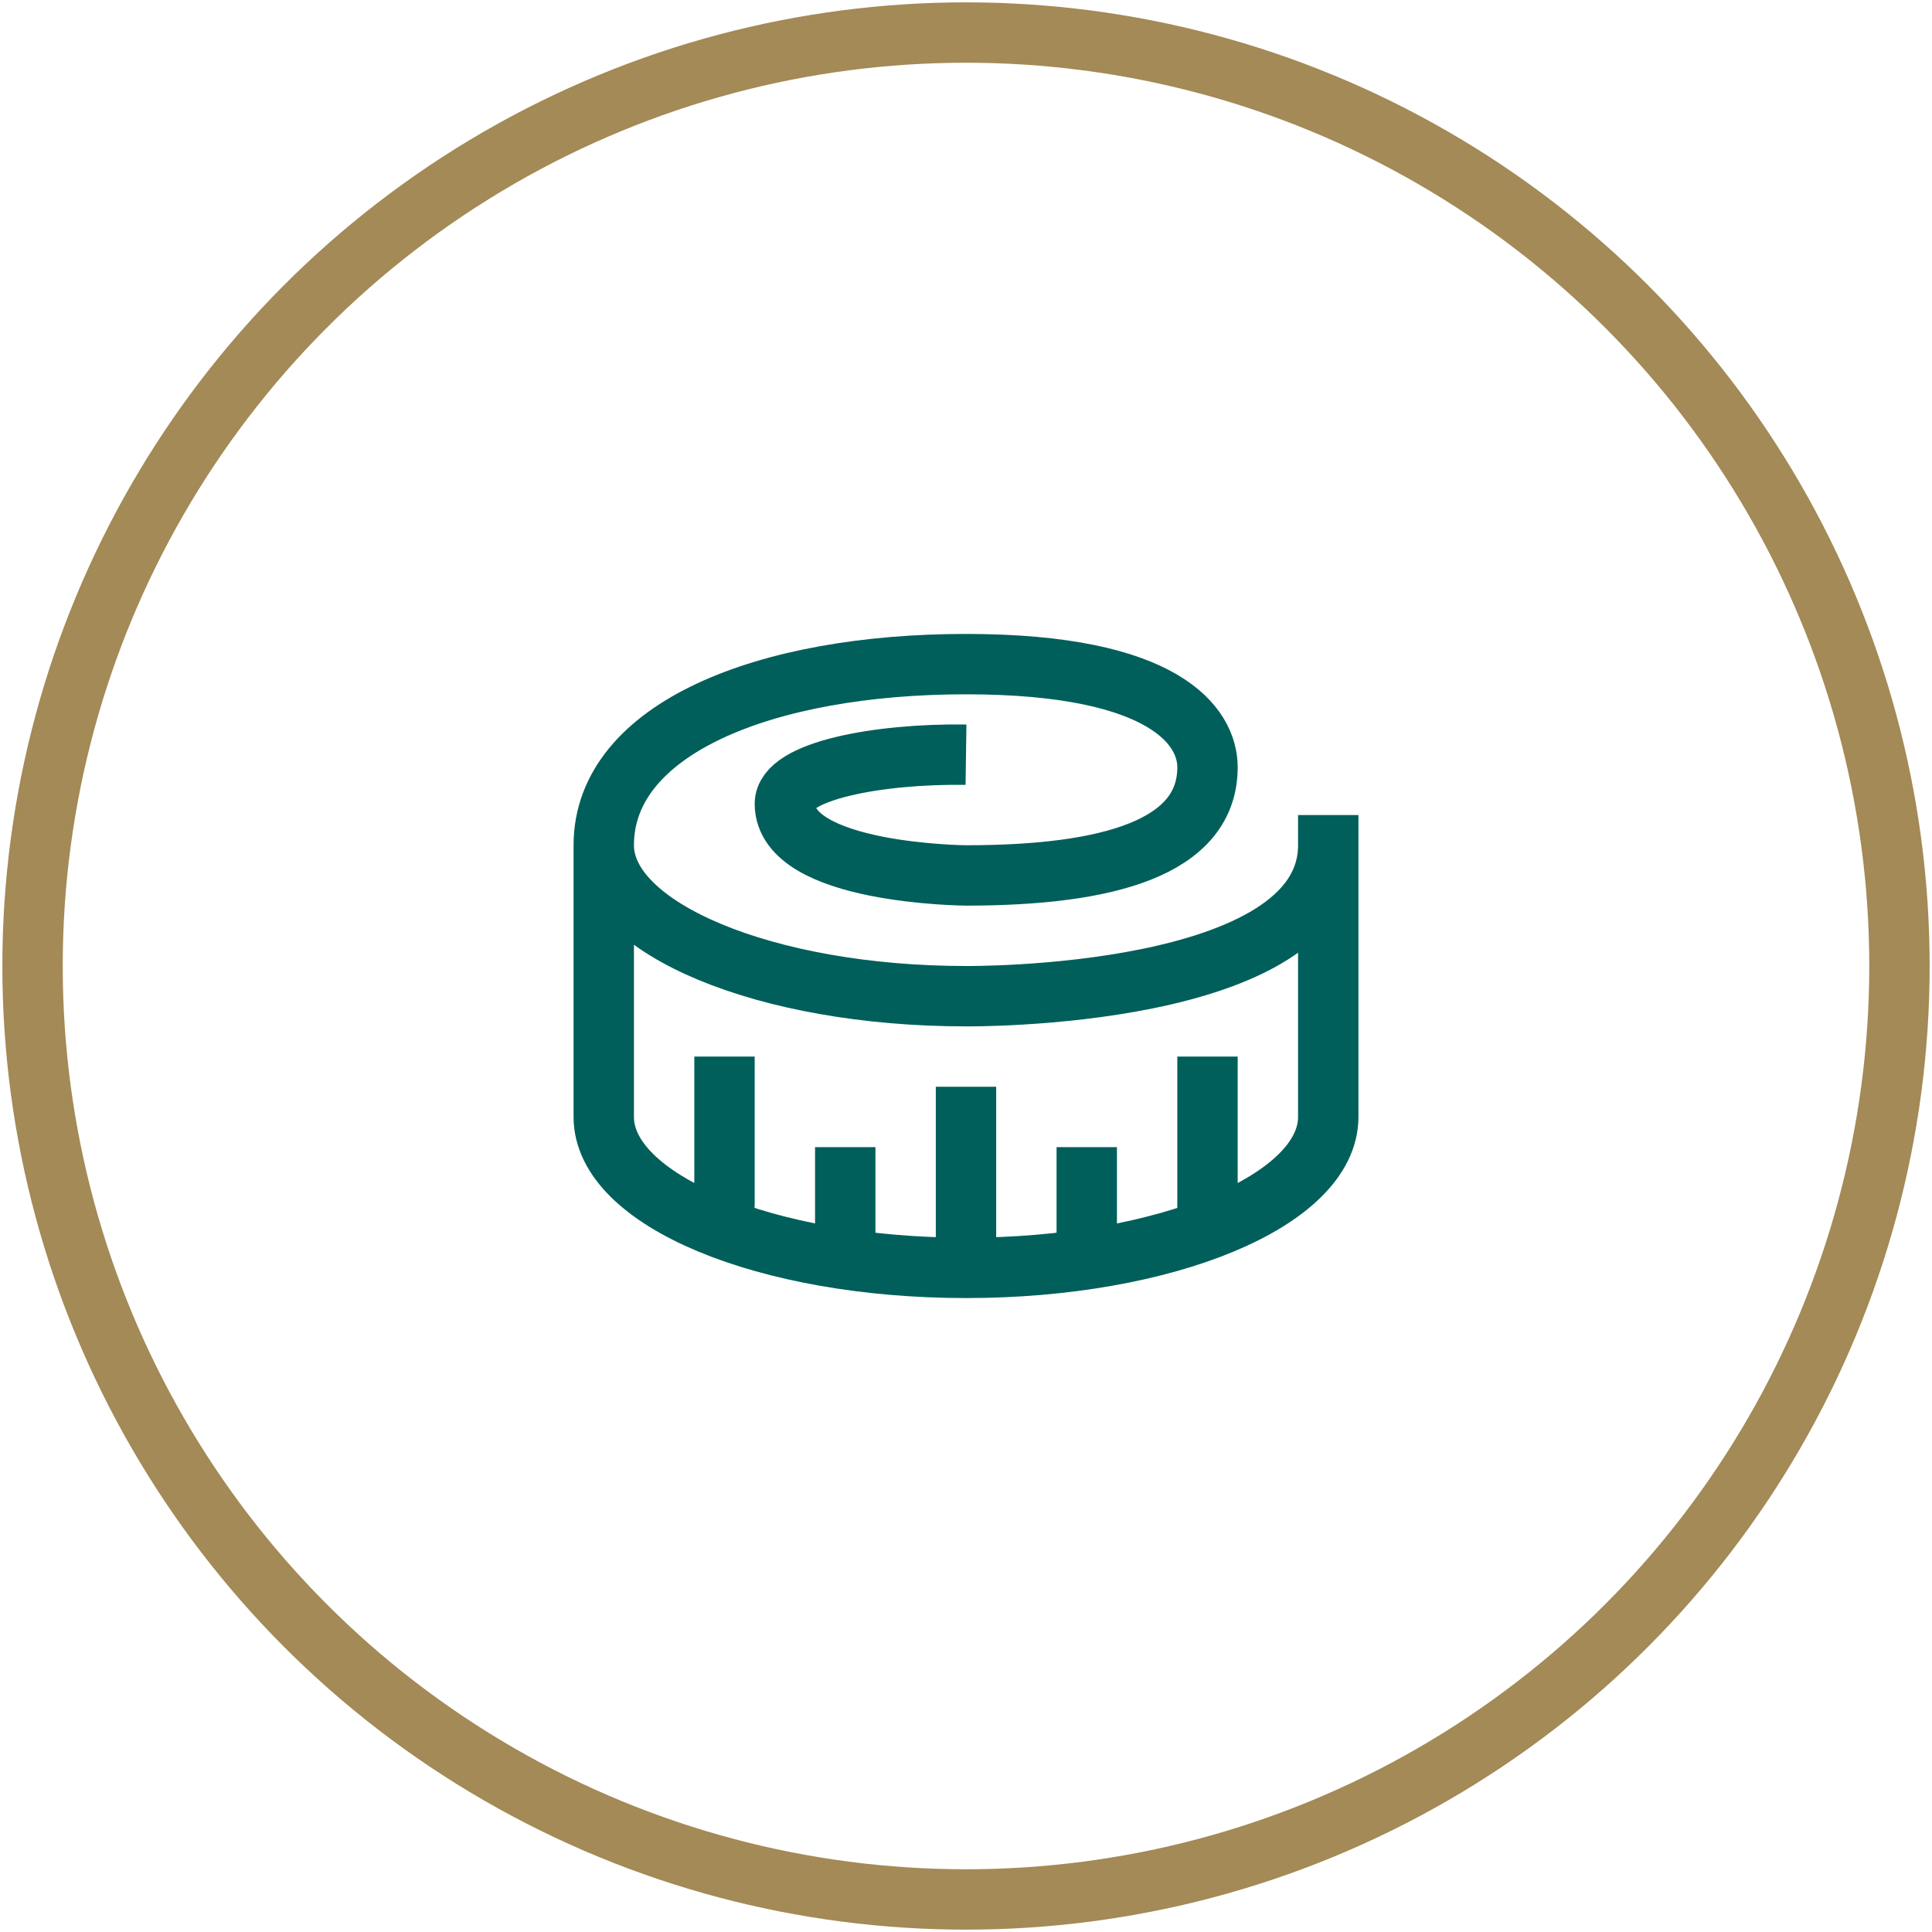
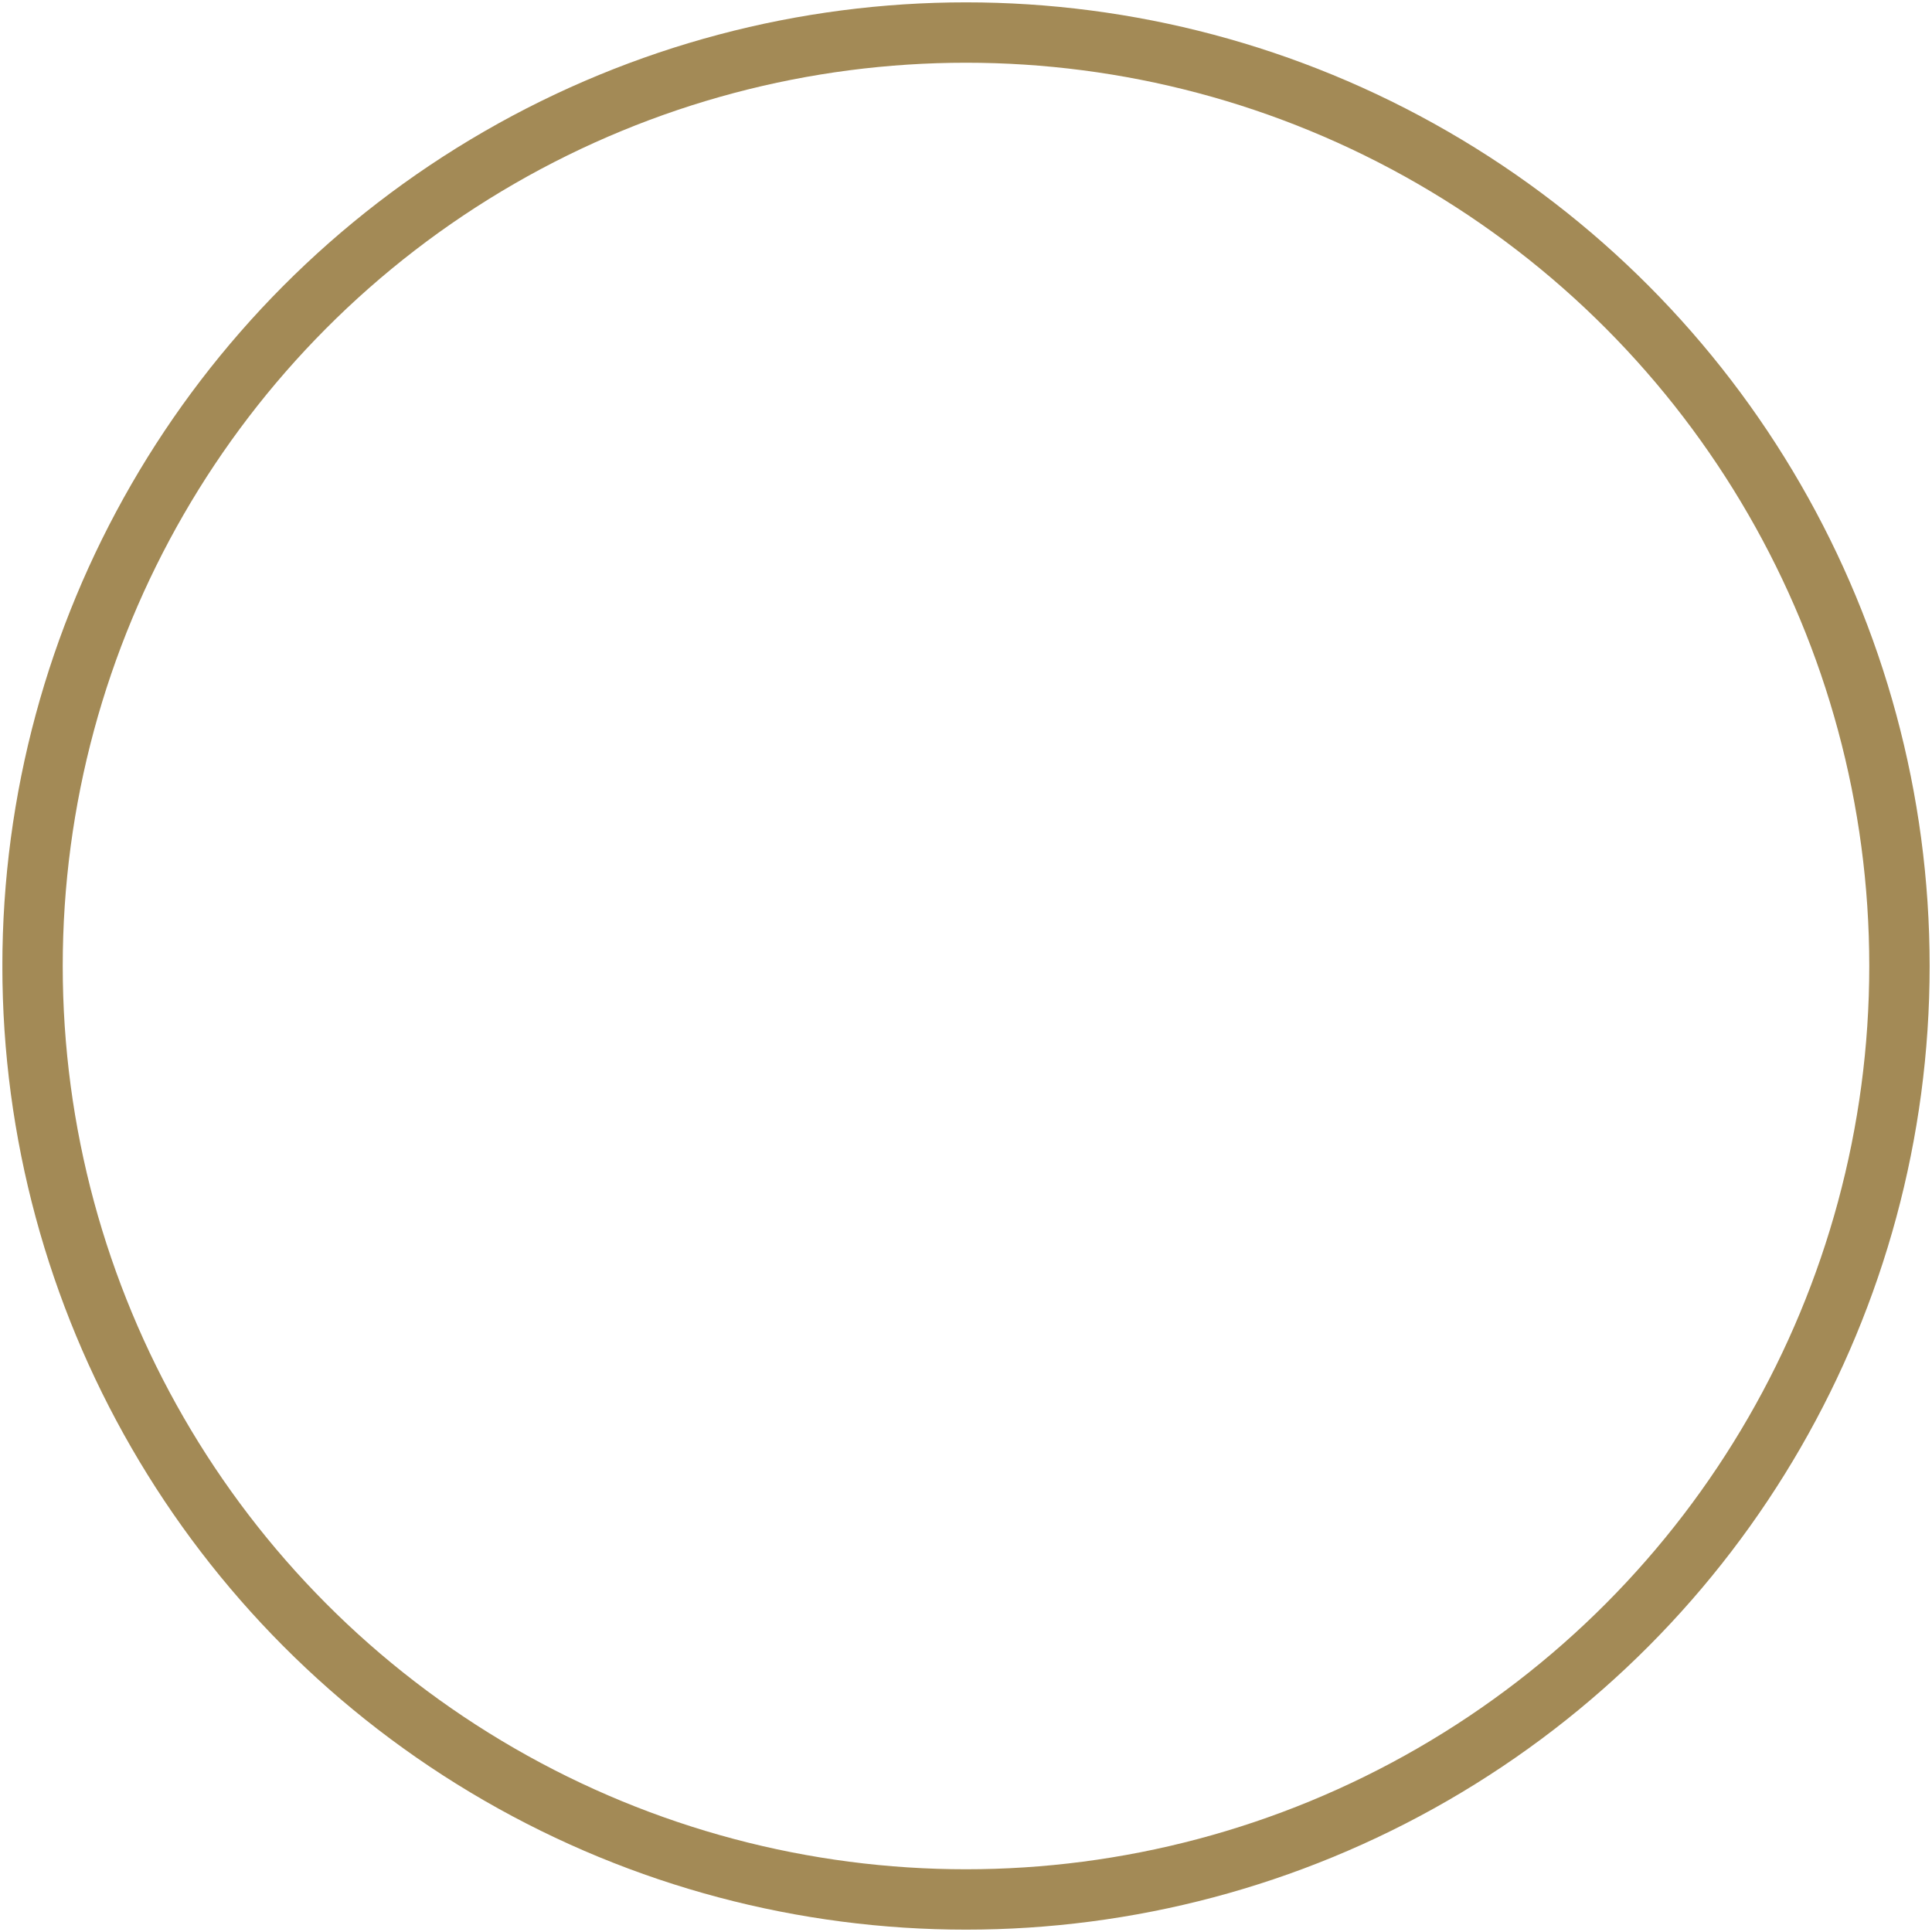
<svg xmlns="http://www.w3.org/2000/svg" xmlns:xlink="http://www.w3.org/1999/xlink" version="1.1" id="Layer_1" x="0px" y="0px" width="64px" height="64px" viewBox="0 0 64 64" enable-background="new 0 0 64 64" xml:space="preserve">
  <g>
    <defs>
      <rect id="SVGID_1_" x="0.079" y="0.079" width="63.843" height="63.843" />
    </defs>
    <clipPath id="SVGID_2_">
      <use xlink:href="#SVGID_1_" overflow="visible" />
    </clipPath>
    <circle clip-path="url(#SVGID_2_)" fill="none" stroke="#A38A56" stroke-width="2" stroke-miterlimit="10" cx="32" cy="32" r="30.922" />
-     <path clip-path="url(#SVGID_2_)" fill="none" stroke="#005F5A" stroke-width="2" stroke-miterlimit="10" d="M24,35v5 M28,38v3    M40,35v6 M36,38v4 M32,36v6 M44,27v10c0,2.762-5.373,5-12,5s-12-2.238-12-5v-9 M32,25c-2.917-0.042-6,0.542-6,1.625   C26,28.958,32,29,32,29c4.709,0,8-0.917,8-3.583C40,24.083,38.627,22,32,22s-12,2.125-12,6c0,2.761,5.373,5,12,5c0,0,12,0.125,12-5   " />
  </g>
</svg>